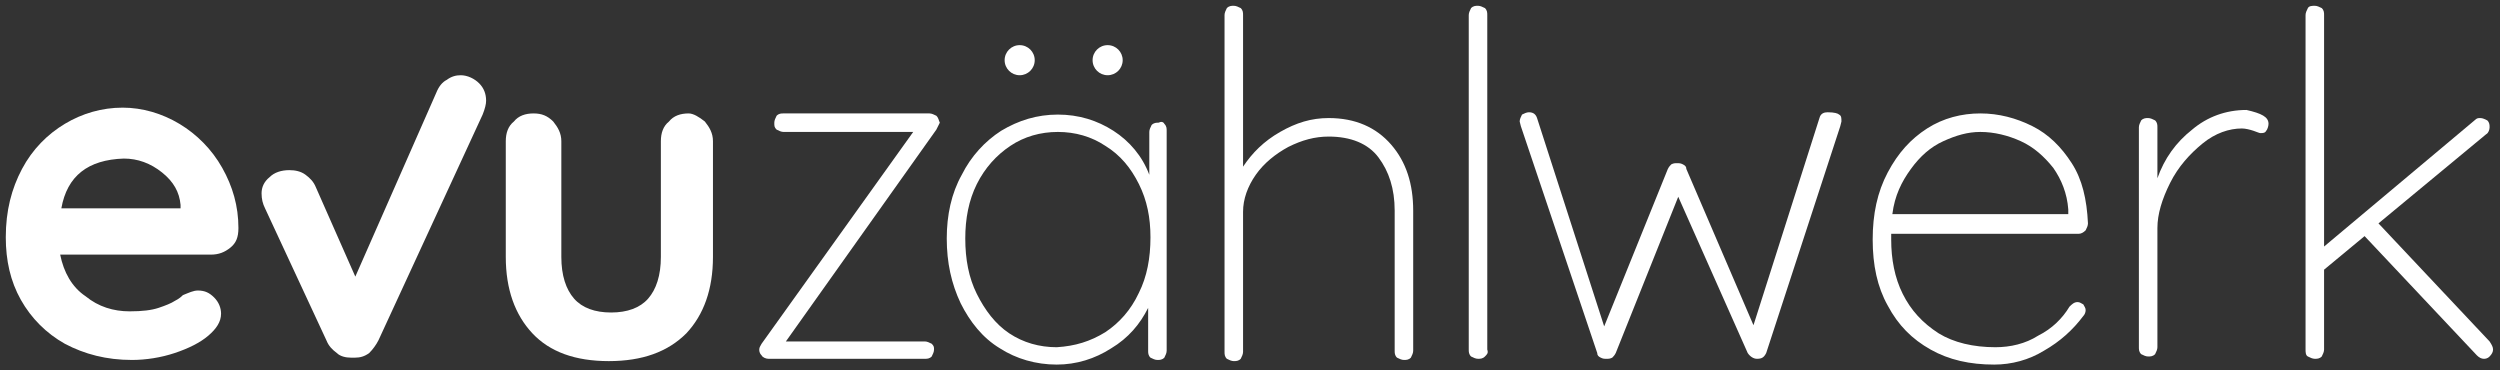
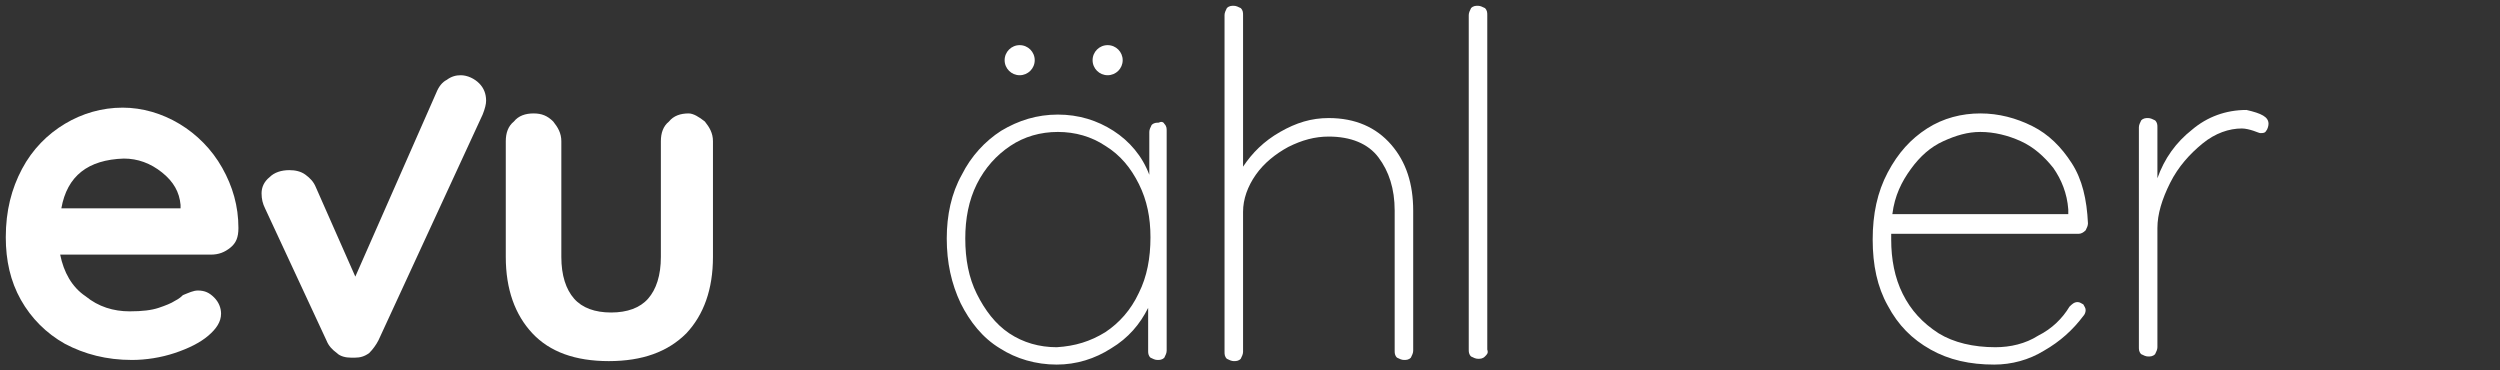
<svg xmlns="http://www.w3.org/2000/svg" version="1.1" id="Ebene_1" x="0px" y="0px" width="216px" height="32px" viewBox="0 0 216 32" style="enable-background:new 0 0 216 32;" xml:space="preserve">
  <rect x="0" y="0" width="216" height="32" fill="#333333" stroke="none" />
  <style type="text/css"> .st0{fill:#FFFFFF;} </style>
  <g>
    <path class="st0" d="M19.9,21.4c-0.5,0.4-1,0.6-1.7,0.6h-13c0.3,1.5,1,2.8,2.2,3.6c1.1,0.9,2.4,1.3,3.8,1.3c1.1,0,1.9-0.1,2.5-0.3 c0.6-0.2,1.1-0.4,1.4-0.6c0.4-0.2,0.6-0.4,0.7-0.5c0.5-0.2,0.9-0.4,1.3-0.4c0.6,0,1,0.2,1.4,0.6c0.4,0.4,0.6,0.9,0.6,1.4 c0,0.7-0.4,1.3-1.1,1.9c-0.7,0.6-1.7,1.1-2.9,1.5c-1.2,0.4-2.5,0.6-3.7,0.6c-2.2,0-4.1-0.5-5.8-1.4c-1.6-0.9-2.9-2.2-3.8-3.8 c-0.9-1.6-1.3-3.4-1.3-5.4c0-2.3,0.5-4.2,1.4-5.9c0.9-1.7,2.2-3,3.7-3.9c1.5-0.9,3.2-1.4,5-1.4c1.7,0,3.4,0.5,4.9,1.4 c1.5,0.9,2.8,2.2,3.7,3.8c0.9,1.6,1.4,3.3,1.4,5.2C20.6,20.5,20.4,21,19.9,21.4z M5.3,18h10.3v-0.3c-0.1-1.1-0.6-2-1.6-2.8 c-1-0.8-2.1-1.2-3.3-1.2C7.6,13.8,5.8,15.2,5.3,18z" />
    <path class="st0" d="M41.4,7.2C41.8,7.6,42,8.1,42,8.7c0,0.3-0.1,0.7-0.3,1.2l-9,19.5c-0.2,0.4-0.5,0.8-0.8,1.1 c-0.4,0.3-0.8,0.4-1.2,0.4l-0.4,0c-0.4,0-0.9-0.1-1.2-0.4c-0.4-0.3-0.7-0.6-0.9-1.1l-5.3-11.4c-0.2-0.4-0.3-0.8-0.3-1.3 c0-0.5,0.2-1,0.7-1.4c0.4-0.4,1-0.6,1.7-0.6c0.5,0,1,0.1,1.4,0.4c0.4,0.3,0.7,0.6,0.9,1.1l3.4,7.7L37.7,8c0.2-0.5,0.5-0.9,0.9-1.1 c0.4-0.3,0.8-0.4,1.2-0.4C40.4,6.5,41,6.8,41.4,7.2z" />
    <path class="st0" d="M60.9,10.5c0.4,0.5,0.7,1,0.7,1.7v10c0,2.8-0.8,5-2.3,6.6c-1.6,1.6-3.8,2.4-6.7,2.4c-2.9,0-5.1-0.8-6.6-2.4 c-1.5-1.6-2.3-3.8-2.3-6.6v-10c0-0.7,0.2-1.3,0.7-1.7c0.4-0.5,1-0.7,1.7-0.7c0.7,0,1.2,0.2,1.7,0.7c0.4,0.5,0.7,1,0.7,1.7v10 c0,1.6,0.4,2.8,1.1,3.6c0.7,0.8,1.8,1.2,3.2,1.2c1.4,0,2.5-0.4,3.2-1.2c0.7-0.8,1.1-2,1.1-3.6v-10c0-0.7,0.2-1.3,0.7-1.7 c0.4-0.5,1-0.7,1.7-0.7C59.9,9.8,60.4,10.1,60.9,10.5z" />
-     <path class="st0" d="M80.9,11.2L67.9,29.5h12c0.2,0,0.4,0.1,0.6,0.2c0.2,0.2,0.2,0.3,0.2,0.5c0,0.2-0.1,0.4-0.2,0.6 c-0.2,0.2-0.4,0.2-0.6,0.2H66.4c-0.2,0-0.5-0.1-0.6-0.3c-0.2-0.2-0.2-0.4-0.2-0.5c0-0.2,0.1-0.3,0.2-0.5l13.1-18.3H67.7 c-0.2,0-0.4-0.1-0.6-0.2c-0.2-0.2-0.2-0.3-0.2-0.6c0-0.2,0.1-0.4,0.2-0.6c0.2-0.2,0.4-0.2,0.6-0.2h12.6c0.2,0,0.4,0.1,0.6,0.2 c0.2,0.2,0.2,0.4,0.3,0.6C81.1,10.8,81,11,80.9,11.2z" />
    <path class="st0" d="M100.6,10.7c0.2,0.2,0.2,0.4,0.2,0.6v19c0,0.2-0.1,0.4-0.2,0.6c-0.2,0.2-0.4,0.2-0.6,0.2 c-0.2,0-0.4-0.1-0.6-0.2c-0.2-0.2-0.2-0.4-0.2-0.6v-3.7c-0.7,1.4-1.7,2.6-3.2,3.5c-1.4,0.9-3,1.4-4.7,1.4c-1.8,0-3.5-0.5-4.9-1.4 c-1.5-0.9-2.6-2.3-3.4-3.9c-0.8-1.7-1.2-3.5-1.2-5.6c0-2,0.4-3.9,1.3-5.5c0.8-1.6,2-2.9,3.4-3.8c1.5-0.9,3.1-1.4,4.9-1.4 c1.8,0,3.4,0.5,4.8,1.4c1.4,0.9,2.5,2.2,3.1,3.8v-3.7c0-0.2,0.1-0.4,0.2-0.6c0.2-0.2,0.4-0.2,0.6-0.2 C100.3,10.5,100.5,10.5,100.6,10.7z M95.5,28.7c1.2-0.8,2.2-1.9,2.9-3.4c0.7-1.4,1-3,1-4.8c0-1.7-0.3-3.2-1-4.6 c-0.7-1.4-1.6-2.5-2.9-3.3c-1.2-0.8-2.6-1.2-4.1-1.2c-1.5,0-2.9,0.4-4.1,1.2c-1.2,0.8-2.2,1.9-2.9,3.3c-0.7,1.4-1,3-1,4.7 c0,1.8,0.3,3.4,1,4.8c0.7,1.4,1.6,2.6,2.8,3.4c1.2,0.8,2.6,1.2,4.1,1.2C92.9,29.9,94.2,29.5,95.5,28.7z" />
    <path class="st0" d="M120.2,12.5c1.3,1.5,1.9,3.4,1.9,5.7v12.1c0,0.2-0.1,0.4-0.2,0.6c-0.2,0.2-0.4,0.2-0.6,0.2 c-0.2,0-0.4-0.1-0.6-0.2c-0.2-0.2-0.2-0.4-0.2-0.6V18.2c0-1.9-0.5-3.4-1.4-4.6c-0.9-1.2-2.4-1.8-4.3-1.8c-1.2,0-2.3,0.3-3.5,0.9 c-1.1,0.6-2.1,1.4-2.8,2.4c-0.7,1-1.1,2.1-1.1,3.2v12.1c0,0.2-0.1,0.4-0.2,0.6c-0.2,0.2-0.4,0.2-0.6,0.2c-0.2,0-0.4-0.1-0.6-0.2 c-0.2-0.2-0.2-0.4-0.2-0.6V1.3c0-0.2,0.1-0.4,0.2-0.6c0.2-0.2,0.4-0.2,0.6-0.2c0.2,0,0.4,0.1,0.6,0.2c0.2,0.2,0.2,0.4,0.2,0.6v13.1 c0.8-1.2,1.8-2.2,3.2-3c1.4-0.8,2.7-1.2,4.2-1.2C117.1,10.2,118.9,11,120.2,12.5z" />
    <path class="st0" d="M128.3,30.8c-0.2,0.2-0.4,0.2-0.6,0.2c-0.2,0-0.4-0.1-0.6-0.2c-0.2-0.2-0.2-0.4-0.2-0.6V1.3 c0-0.2,0.1-0.4,0.2-0.6c0.2-0.2,0.4-0.2,0.6-0.2c0.2,0,0.4,0.1,0.6,0.2c0.2,0.2,0.2,0.4,0.2,0.6v28.9 C128.6,30.5,128.5,30.6,128.3,30.8z" />
-     <path class="st0" d="M158.9,9.9c0.2,0.1,0.2,0.3,0.2,0.6l-0.1,0.4l-6.4,19.6c-0.2,0.4-0.4,0.5-0.8,0.5c-0.3,0-0.6-0.2-0.8-0.5 l-6-13.5l-5.4,13.5c-0.1,0.2-0.2,0.3-0.3,0.4c-0.2,0.1-0.3,0.1-0.5,0.1s-0.3,0-0.5-0.1c-0.2-0.1-0.3-0.2-0.3-0.4l-6.6-19.6 l-0.1-0.4c0-0.2,0.1-0.4,0.2-0.6c0.2-0.1,0.4-0.2,0.6-0.2c0.4,0,0.6,0.2,0.7,0.5l5.8,18l5.5-13.6c0.1-0.2,0.2-0.3,0.3-0.4 c0.2-0.1,0.3-0.1,0.5-0.1c0.2,0,0.3,0,0.5,0.1c0.2,0.1,0.3,0.2,0.3,0.4l5.8,13.5l5.7-17.9c0.1-0.4,0.4-0.5,0.7-0.5 C158.5,9.7,158.8,9.8,158.9,9.9z" />
    <path class="st0" d="M180,26.3c0.1,0.2,0.2,0.3,0.2,0.5c0,0.2-0.1,0.4-0.2,0.5c-0.9,1.2-2,2.2-3.4,3c-1.3,0.8-2.8,1.2-4.3,1.2 c-2.1,0-3.9-0.4-5.5-1.3c-1.6-0.9-2.8-2.1-3.7-3.8c-0.9-1.6-1.3-3.5-1.3-5.7c0-2.2,0.4-4.1,1.3-5.8c0.9-1.7,2-2.9,3.4-3.8 c1.4-0.9,3-1.3,4.6-1.3c1.6,0,3.1,0.4,4.5,1.1c1.4,0.7,2.5,1.8,3.4,3.2c0.9,1.4,1.3,3.1,1.4,5.2c0,0.2-0.1,0.4-0.2,0.6 c-0.2,0.2-0.4,0.3-0.6,0.3h-16.2v0.5c0,1.7,0.3,3.3,1,4.7c0.7,1.4,1.7,2.5,3.1,3.4c1.3,0.8,3,1.2,4.9,1.2c1.3,0,2.6-0.3,3.7-1 c1.2-0.6,2.1-1.5,2.7-2.5c0.2-0.2,0.4-0.4,0.7-0.4C179.7,26.1,179.8,26.2,180,26.3z M167.9,12.2c-1.1,0.5-2,1.3-2.8,2.4 c-0.8,1.1-1.4,2.3-1.6,3.9h15.2v-0.4c-0.1-1.4-0.6-2.6-1.3-3.6c-0.8-1-1.7-1.8-2.8-2.3c-1.1-0.5-2.3-0.8-3.5-0.8 C170,11.4,169,11.7,167.9,12.2z" />
    <path class="st0" d="M196,10.7c0,0.2-0.1,0.5-0.2,0.6c-0.1,0.2-0.3,0.2-0.5,0.2c-0.1,0-0.3-0.1-0.6-0.2c-0.3-0.1-0.7-0.2-1-0.2 c-1.1,0-2.3,0.4-3.4,1.3c-1.1,0.9-2.1,2-2.8,3.4c-0.7,1.4-1.1,2.7-1.1,3.9v10.3c0,0.2-0.1,0.4-0.2,0.6c-0.2,0.2-0.4,0.2-0.6,0.2 c-0.2,0-0.4-0.1-0.6-0.2c-0.2-0.2-0.2-0.4-0.2-0.6v-19c0-0.2,0.1-0.4,0.2-0.6c0.2-0.2,0.4-0.2,0.6-0.2c0.2,0,0.4,0.1,0.6,0.2 c0.2,0.2,0.2,0.4,0.2,0.6v4.4c0.6-1.7,1.6-3.1,3-4.2c1.3-1.1,2.9-1.7,4.7-1.7C195.4,9.8,196,10.1,196,10.7z" />
-     <path class="st0" d="M215.4,30.2c0,0.2-0.1,0.4-0.3,0.6c-0.2,0.2-0.4,0.2-0.5,0.2c-0.2,0-0.4-0.1-0.6-0.3l-9.7-10.3l-3.5,2.9v6.9 c0,0.2-0.1,0.4-0.2,0.6c-0.2,0.2-0.4,0.2-0.6,0.2c-0.2,0-0.4-0.1-0.6-0.2s-0.2-0.4-0.2-0.6V1.3c0-0.2,0.1-0.4,0.2-0.6 s0.4-0.2,0.6-0.2c0.2,0,0.4,0.1,0.6,0.2c0.2,0.2,0.2,0.4,0.2,0.6v20l13-10.9c0.2-0.2,0.3-0.2,0.5-0.2c0.2,0,0.4,0.1,0.6,0.2 c0.2,0.2,0.2,0.4,0.2,0.6c0,0.2-0.1,0.5-0.3,0.6l-9.3,7.7l9.6,10.2C215.3,29.8,215.4,30,215.4,30.2z" />
    <circle class="st0" cx="88.1" cy="5.2" r="1.3" />
    <circle class="st0" cx="95.7" cy="5.2" r="1.3" />
  </g>
</svg>